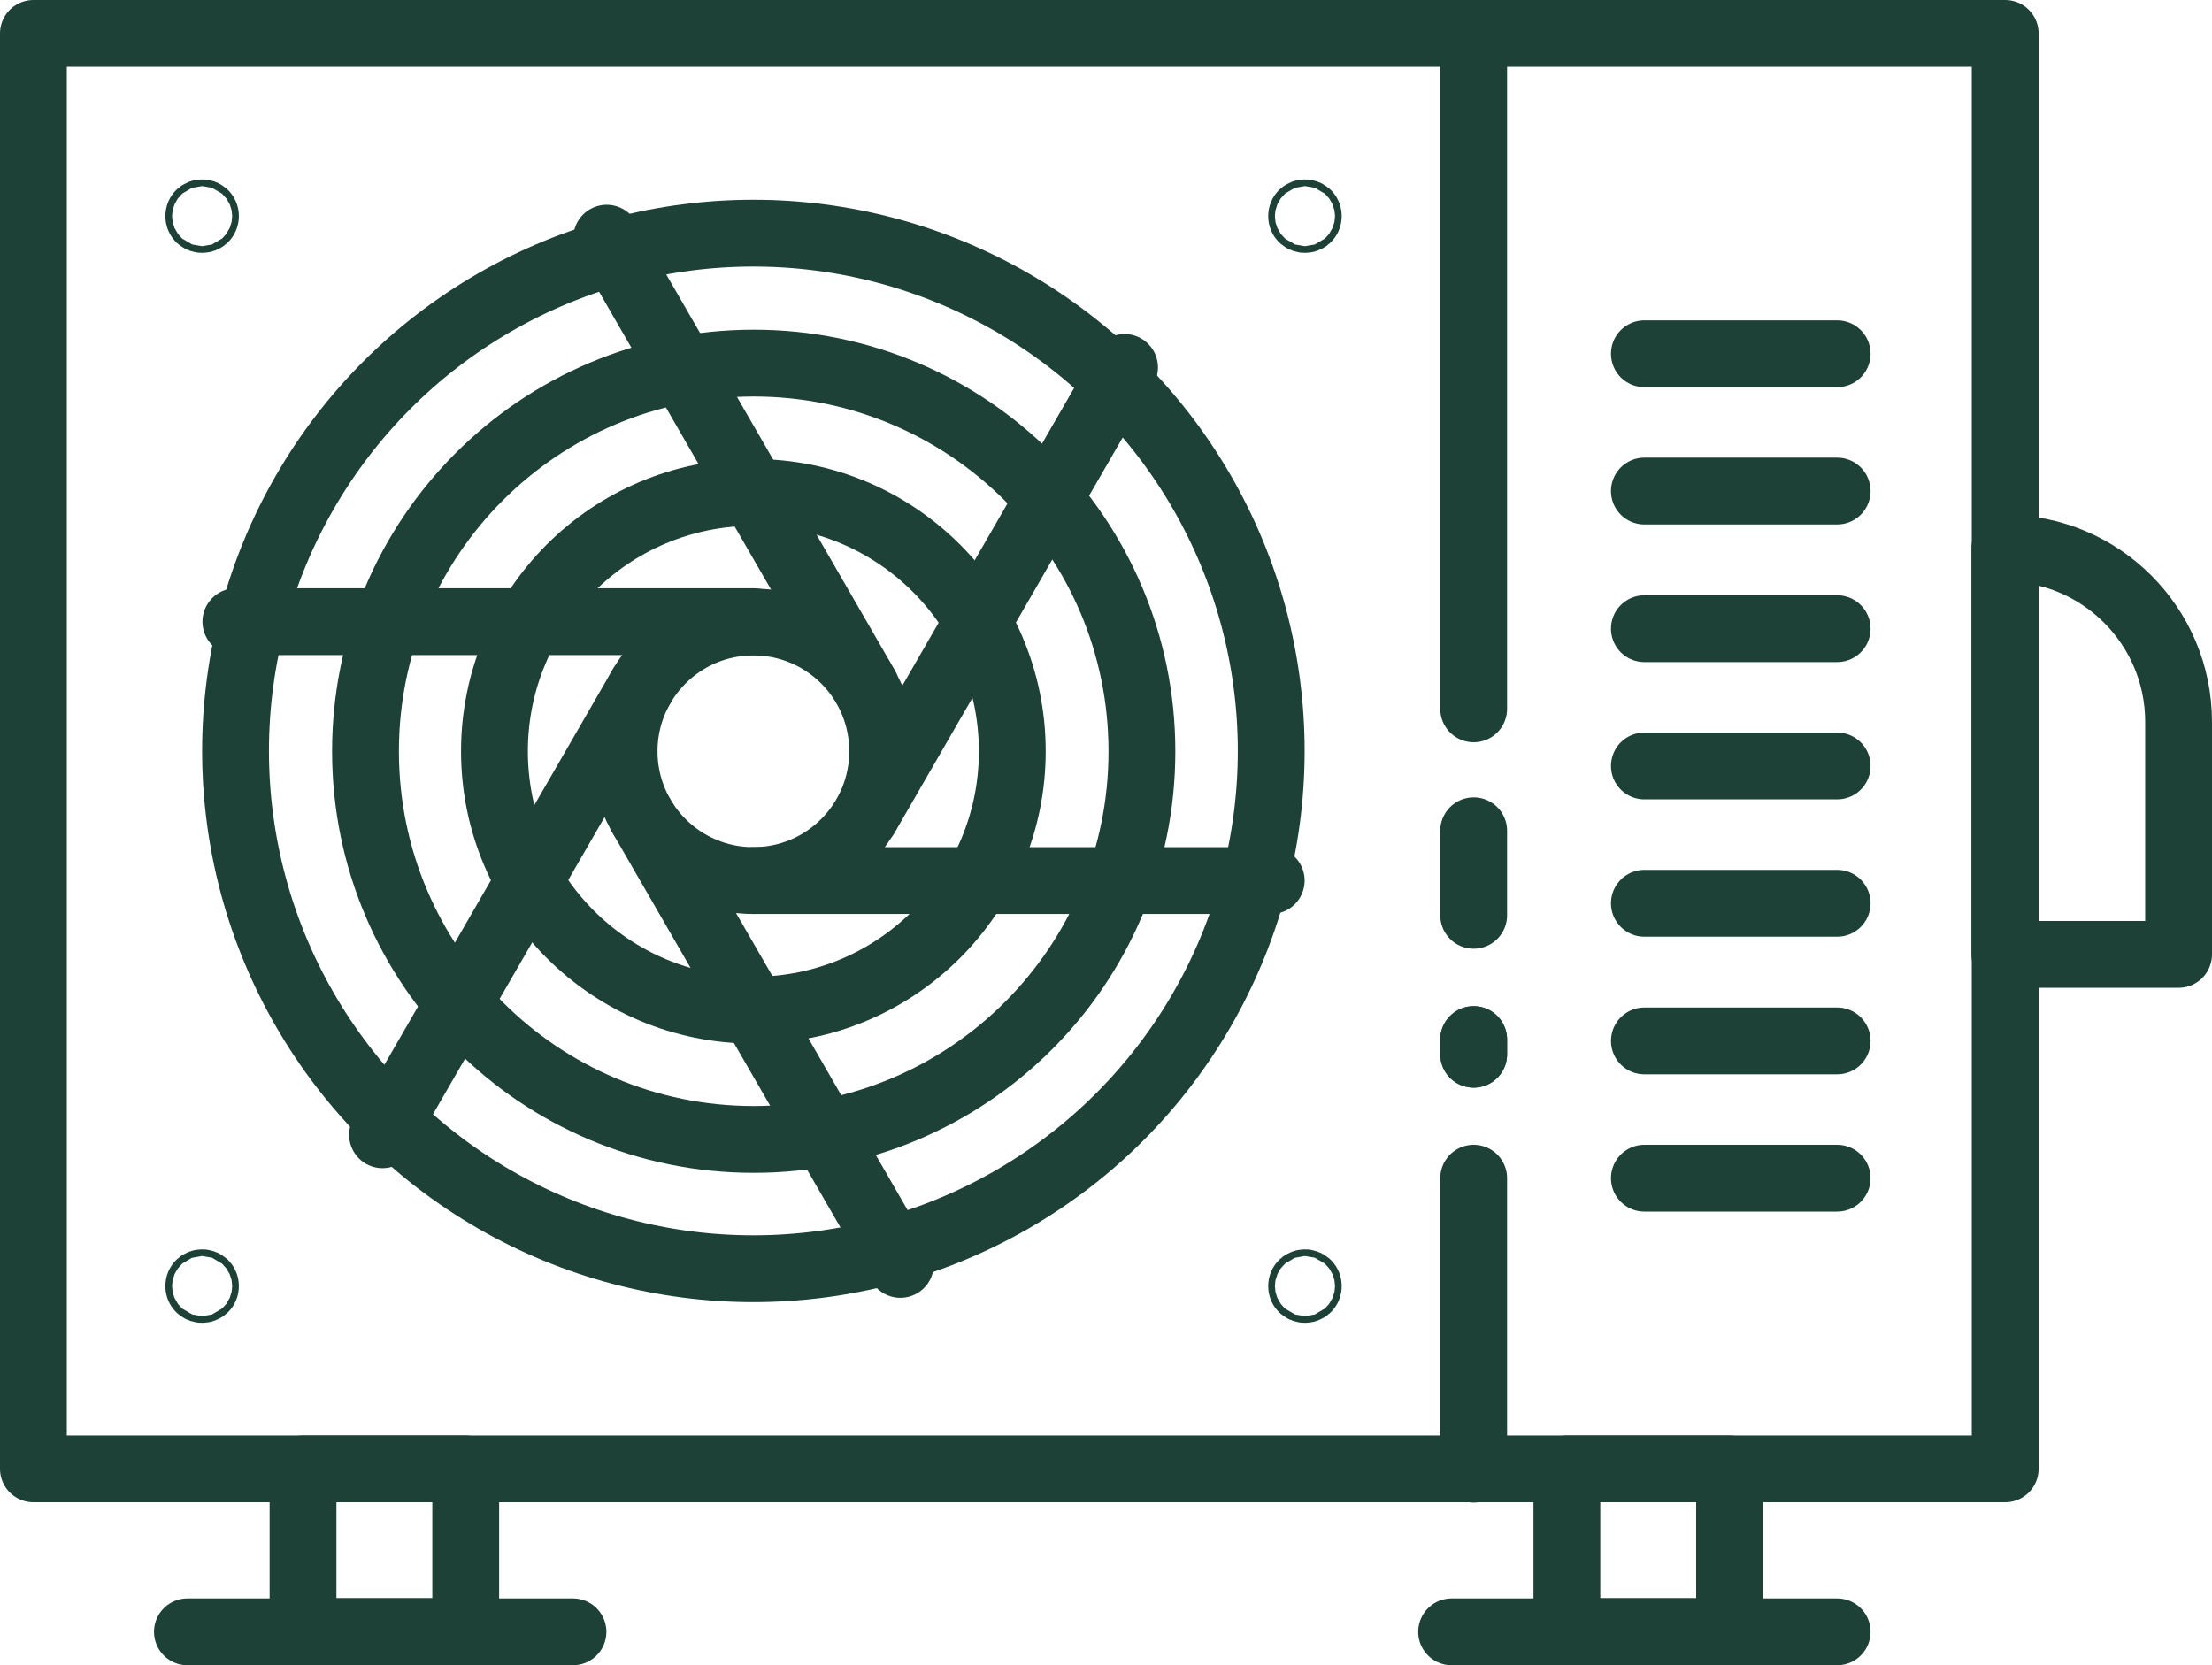
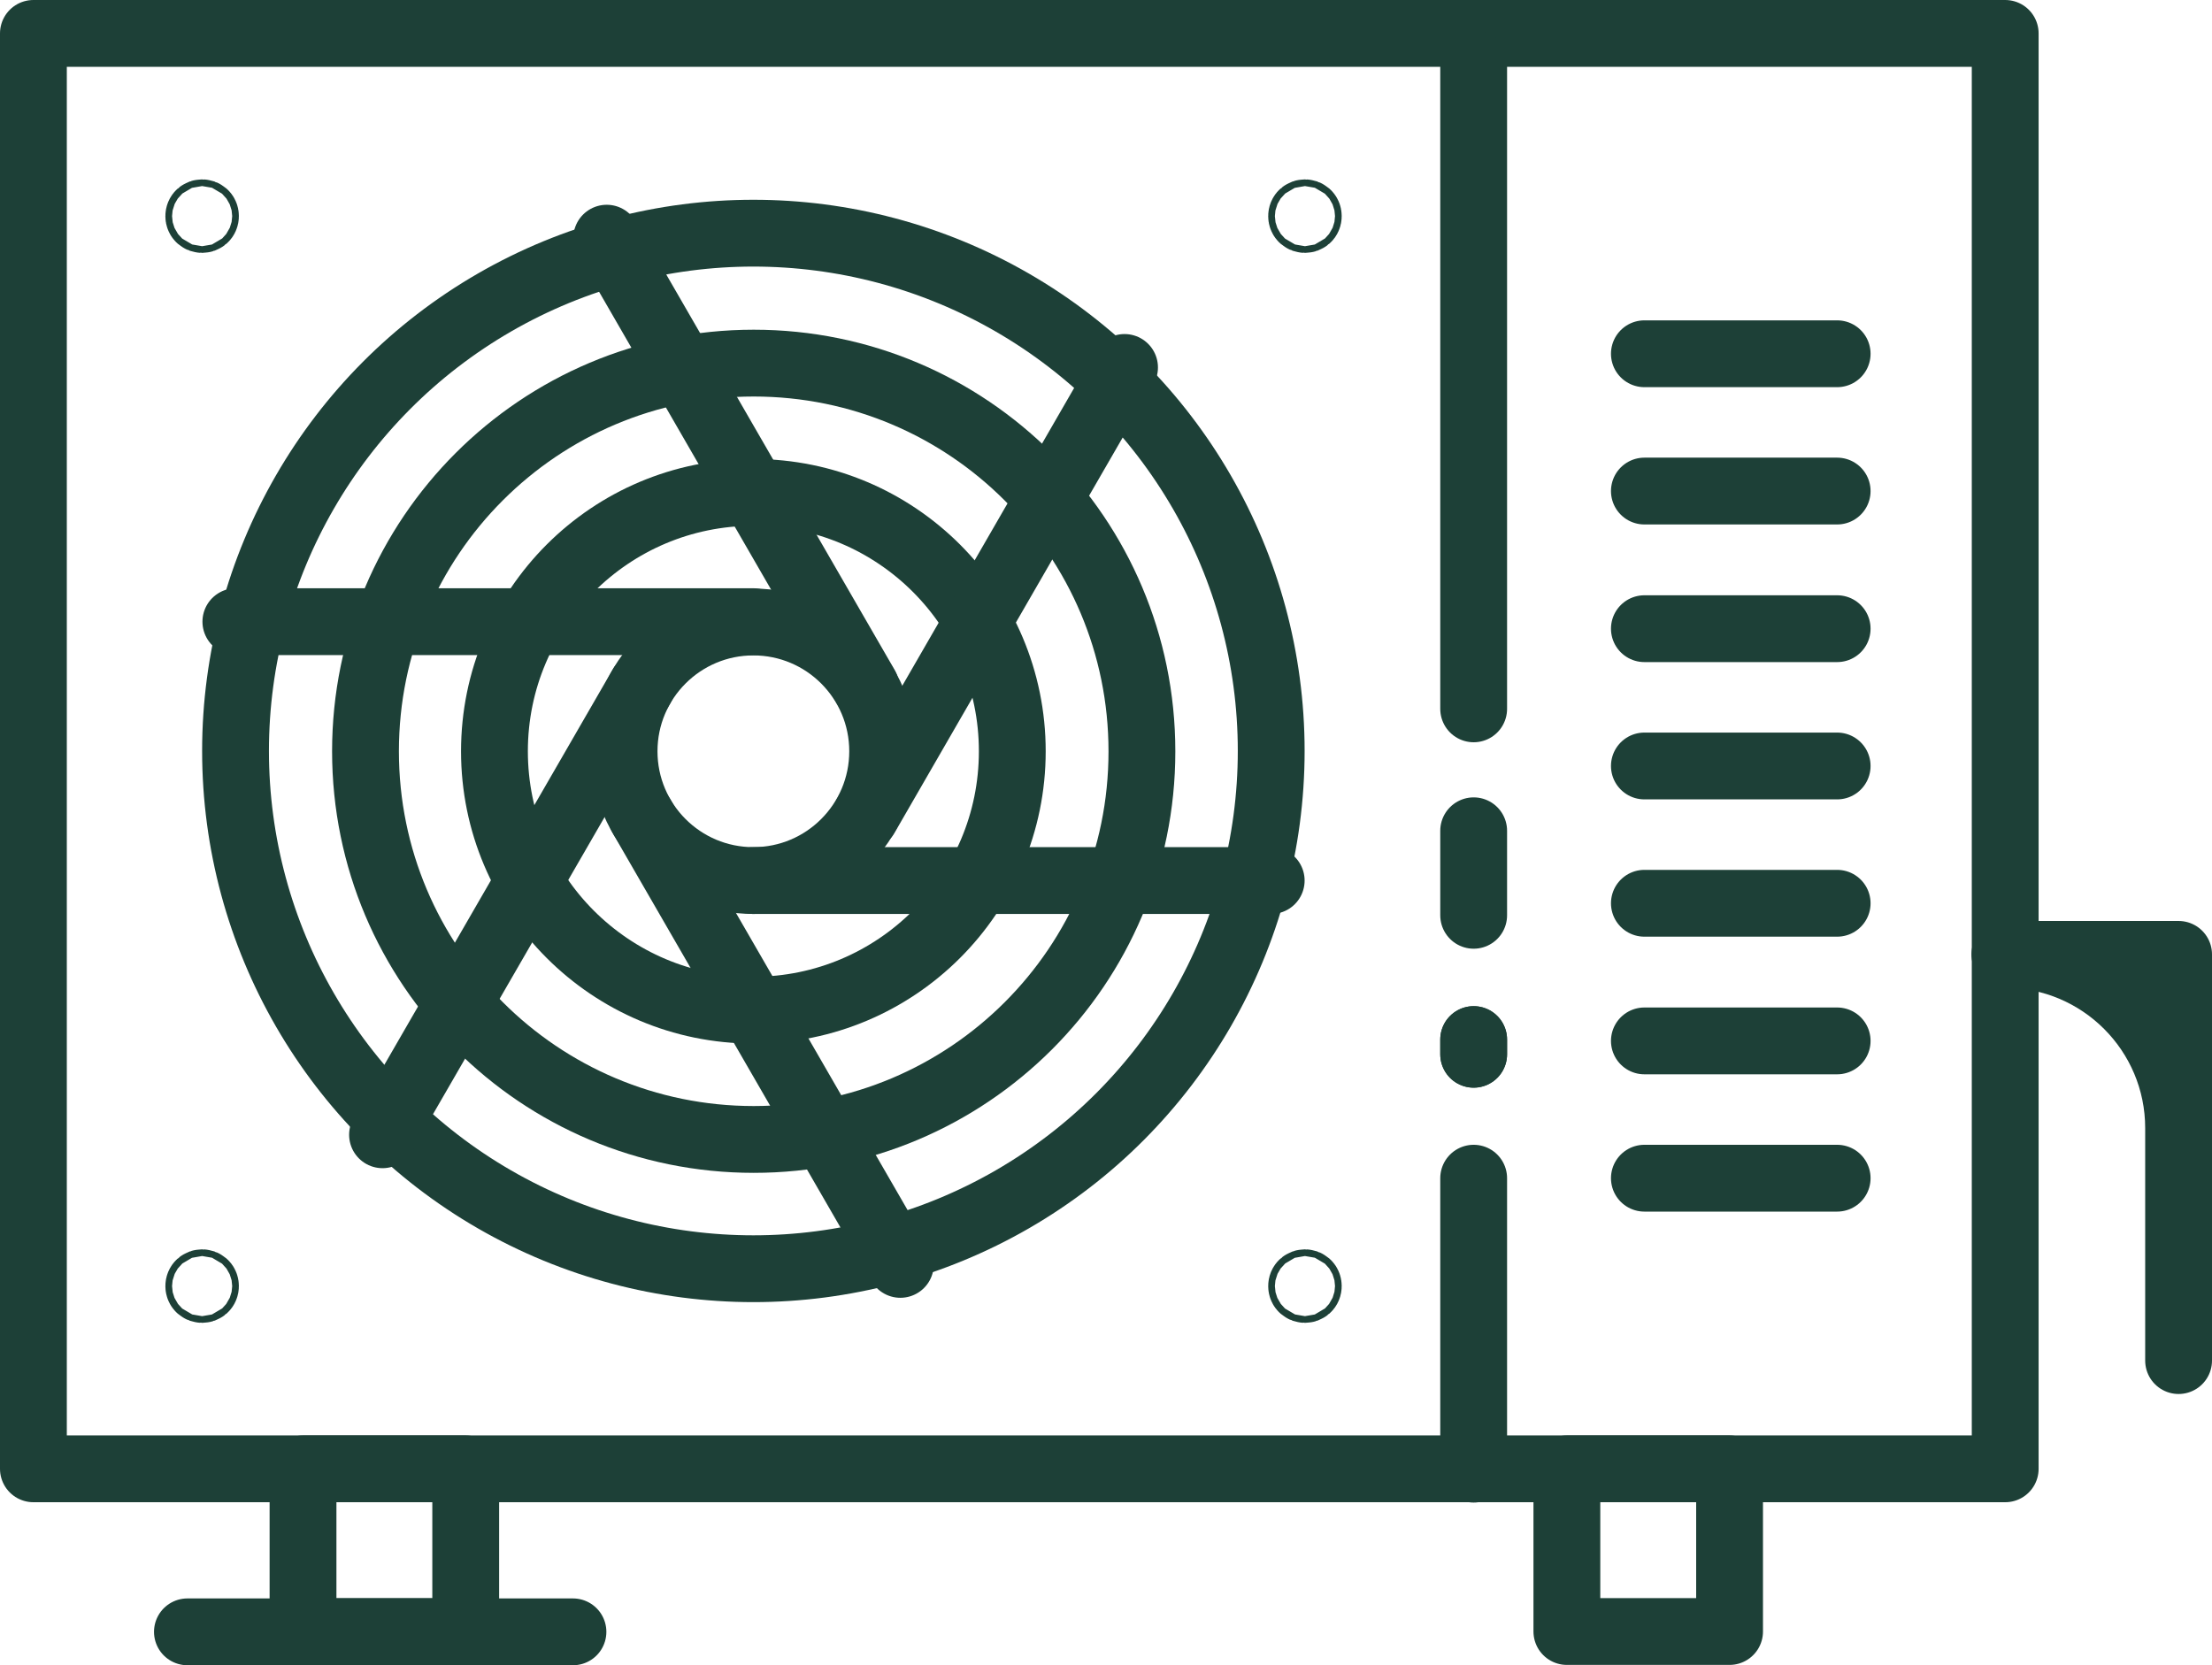
<svg xmlns="http://www.w3.org/2000/svg" id="Layer_1" data-name="Layer 1" viewBox="0 0 66.21 49.85">
  <defs>
    <style>.cls-1{stroke-width:2px;fill:none;stroke:#1d4037;stroke-linecap:round;stroke-linejoin:round}</style>
  </defs>
  <g id="Group_2143" data-name="Group 2143">
    <g id="Group_2144" data-name="Group 2144">
      <path id="Rectangle_180" data-name="Rectangle 180" class="cls-1" d="M1 1h59.02v42.97H1z" />
-       <path id="Path_19774" data-name="Path 19774" class="cls-1" d="M65.21 28.57h-5.2V16.41c2.87 0 5.2 2.33 5.2 5.2v6.96z" />
+       <path id="Path_19774" data-name="Path 19774" class="cls-1" d="M65.21 28.57h-5.2c2.87 0 5.2 2.33 5.2 5.2v6.96z" />
      <path id="Rectangle_181" data-name="Rectangle 181" class="cls-1" d="M9.07 43.97h4.87v4.87H9.07z" />
      <path id="Line_698" data-name="Line 698" class="cls-1" d="M5.61 48.85h11.54" />
      <path id="Rectangle_182" data-name="Rectangle 182" class="cls-1" d="M46.9 43.97h4.87v4.87H46.9z" />
-       <path id="Line_699" data-name="Line 699" class="cls-1" d="M43.45 48.85h11.54" />
      <circle id="Ellipse_27" data-name="Ellipse 27" class="cls-1" cx="22.55" cy="22.49" r="3.87" />
      <circle id="Ellipse_28" data-name="Ellipse 28" cx="22.55" cy="22.48" r="15.5" stroke-width="2" fill="none" stroke="#1d4037" stroke-linecap="round" stroke-linejoin="round" />
      <path id="Path_19775" data-name="Path 19775" class="cls-1" d="M34.18 22.49c0-6.42-5.2-11.62-11.62-11.62-6.42 0-11.62 5.2-11.62 11.62 0 6.42 5.2 11.62 11.62 11.62 6.42 0 11.62-5.19 11.62-11.61z" />
      <circle id="Ellipse_29" data-name="Ellipse 29" class="cls-1" cx="22.55" cy="22.49" r="7.75" />
      <path id="Line_700" data-name="Line 700" class="cls-1" d="M19.2 20.55l-7.75 13.42" />
      <path id="Line_701" data-name="Line 701" class="cls-1" d="M19.2 24.43l7.75 13.42" />
      <path id="Line_702" data-name="Line 702" class="cls-1" d="M22.55 26.36h15.5" />
      <path id="Line_703" data-name="Line 703" class="cls-1" d="M25.91 24.43L33.66 11" />
      <path id="Line_704" data-name="Line 704" class="cls-1" d="M25.91 20.55L18.16 7.13" />
      <path id="Line_705" data-name="Line 705" class="cls-1" d="M22.55 18.61H7.06" />
      <path id="Line_706" data-name="Line 706" class="cls-1" d="M44.11 24.87v2.53" />
      <path id="Line_707" data-name="Line 707" class="cls-1" d="M44.11 31.12v.44" />
      <path id="Line_708" data-name="Line 708" class="cls-1" d="M44.11 1.89v19.33" />
      <path id="Line_709" data-name="Line 709" class="cls-1" d="M44.11 43.98v-8.71" />
      <path id="Line_710" data-name="Line 710" class="cls-1" d="M44.11 31.56v-.44" />
      <path id="Line_711" data-name="Line 711" class="cls-1" d="M49.22 10.59h5.77" />
      <path id="Line_712" data-name="Line 712" class="cls-1" d="M49.22 14.7h5.77" />
      <path id="Line_713" data-name="Line 713" class="cls-1" d="M49.22 18.82h5.77" />
      <path id="Line_714" data-name="Line 714" class="cls-1" d="M49.22 22.93h5.77" />
      <path id="Line_715" data-name="Line 715" class="cls-1" d="M49.22 27.04h5.77" />
      <path id="Line_716" data-name="Line 716" class="cls-1" d="M49.22 31.16h5.77" />
      <path id="Line_717" data-name="Line 717" class="cls-1" d="M49.22 35.27h5.77" />
      <circle id="Ellipse_30" data-name="Ellipse 30" class="cls-1" cx="39.06" cy="6.47" r=".1" />
      <circle id="Ellipse_31" data-name="Ellipse 31" class="cls-1" cx="6.05" cy="6.47" r=".1" />
      <circle id="Ellipse_32" data-name="Ellipse 32" class="cls-1" cx="39.06" cy="38.5" r=".1" />
      <circle id="Ellipse_33" data-name="Ellipse 33" class="cls-1" cx="6.05" cy="38.5" r=".1" />
    </g>
  </g>
</svg>